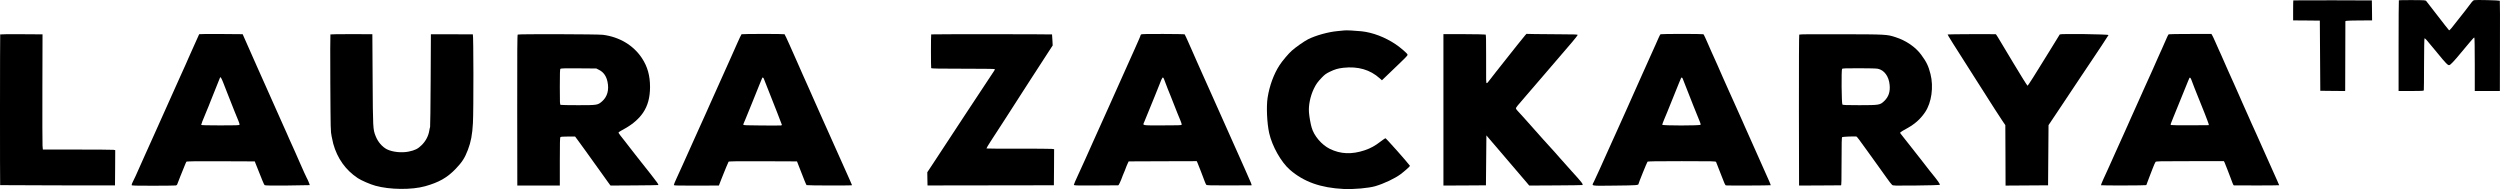
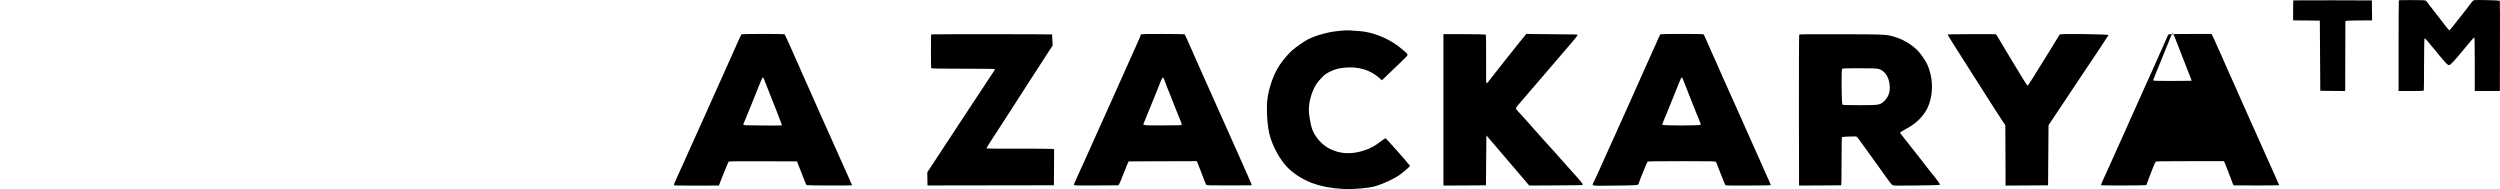
<svg xmlns="http://www.w3.org/2000/svg" xml:space="preserve" width="795.266mm" height="60.148mm" version="1.1" style="shape-rendering:geometricPrecision; text-rendering:geometricPrecision; image-rendering:optimizeQuality; fill-rule:evenodd; clip-rule:evenodd" viewBox="0 0 351450.64 26581.08">
  <defs>
    <style type="text/css"> .fil0 {fill:black;fill-rule:nonzero} </style>
  </defs>
  <g id="Слой_x0020_1">
    <g id="_1833602533280">
      <path class="fil0" d="M322394.54 52.55c-13.08,13.08 -26.12,653.08 -26.12,1423.76l0 1391.06 1880.89 13.08 1874.4 19.58 32.66 4930.86 32.66 4930.86 1750.26 19.58 1743.76 13.08 6.54 -306.96c0,-176.37 6.54,-2383.81 13.08,-4917.83l13.08 -4597.78 163.25 -45.7c91.44,-26.12 933.93,-45.7 1880.89,-52.24l1711.1 -6.54 -13.04 -1404.14 -19.62 -1404.14 -5505.55 -19.58c-3030.35,-6.54 -5525.17,0 -5538.25,13.04l0 0z" />
      <path class="fil0" d="M337232.82 39.46c-19.62,26.12 -39.2,2899.71 -39.2,6400.32l0 6354.58 1756.8 0c1345.36,0 1763.34,-19.58 1789.46,-84.89 13.08,-39.2 32.66,-1691.48 32.66,-3663.85 6.54,-2083.34 32.66,-3611.57 65.32,-3644.23 58.78,-58.78 293.93,195.91 1123.34,1221.27 1195.15,1482.54 1965.79,2364.19 2135.62,2462.16 189.41,111.01 202.45,104.47 398.35,-32.66 111.01,-78.4 489.83,-476.8 842.49,-888.23 594.31,-698.78 829.41,-973.08 1861.32,-2220.51 483.29,-574.68 568.19,-659.62 646.59,-659.62 32.66,0 58.78,1489.03 58.78,3755.29l0 3755.29 1763.34 0 1763.34 0 13.08 -6321.97c13.08,-3474.44 6.54,-6334.96 -19.58,-6367.62 -45.74,-58.78 -3376.51,-143.72 -3605.08,-84.89 -91.44,19.58 -254.68,156.71 -352.66,293.88 -97.98,143.67 -535.57,705.32 -960.05,1260.47 -2109.5,2703.81 -2142.16,2736.47 -2233.6,2664.61 -45.7,-45.74 -287.34,-346.16 -542.07,-672.7 -254.68,-333.08 -770.64,-999.2 -1149.46,-1482.54 -594.31,-757.55 -907.77,-1162.49 -1482.49,-1913.55 -104.52,-143.67 -137.17,-143.67 -1965.83,-156.75 -1025.36,-6.54 -1880.89,6.54 -1900.47,26.12l0 0.04z" />
      <path class="fil0" d="M188974.25 4278.05c-104.52,13.08 -548.61,58.78 -979.67,97.98 -1286.59,117.55 -3023.81,607.39 -4101.41,1142.92 -542.07,274.31 -1737.22,1110.26 -2285.83,1600.09 -463.67,411.44 -1338.82,1443.34 -1724.14,2037.64 -809.83,1240.89 -1423.76,2906.26 -1684.99,4597.78 -189.41,1234.35 -84.89,3552.8 222.02,4950.44 417.98,1854.77 1684.99,4101.41 2932.42,5179.05 1952.75,1684.99 4297.31,2520.89 7549.73,2684.19 1404.14,65.32 3520.18,-124.09 4447.57,-398.35 1234.35,-365.74 2743.01,-1084.14 3552.8,-1684.99 515.95,-385.32 1312.75,-1090.68 1312.75,-1169.03 0,-39.2 -1175.57,-1417.22 -1789.5,-2096.42 -1240.89,-1378.07 -1567.43,-1737.27 -1632.71,-1776.42 -45.74,-26.16 -339.62,163.25 -679.24,431.01 -777.18,607.39 -1423.72,966.59 -2253.13,1247.43 -1828.7,613.88 -3402.63,548.57 -4917.83,-195.95 -1149.41,-568.19 -2220.47,-1822.12 -2553.6,-3004.23 -150.21,-509.41 -326.54,-1515.15 -372.24,-2096.42 -84.89,-992.7 176.33,-2285.83 672.7,-3330.77 313.46,-653.08 535.53,-966.59 1142.87,-1600.09 398.4,-411.44 587.81,-548.61 1090.68,-796.75 744.52,-359.24 1149.46,-476.8 1920.09,-568.23 2063.81,-228.57 3761.83,261.27 5120.27,1482.54l306.96 274.31 1071.06 -1025.36c2579.71,-2468.66 2566.68,-2462.16 2520.94,-2605.83 -52.24,-169.79 -1012.28,-992.7 -1671.9,-1436.8 -1502.12,-999.2 -3213.22,-1652.33 -4793.69,-1822.12 -966.59,-97.98 -2129.12,-156.75 -2423.01,-117.55l0 -0.04z" />
-       <path class="fil0" d="M28.02 4839.69c-32.66,52.28 -39.2,21153.67 -6.54,21186.32 6.54,13.08 3650.77,26.12 8078.76,32.66l8065.68 6.54 19.58 -2481.74 13.08 -2475.24 -241.65 -45.7c-137.13,-19.58 -2429.5,-39.2 -5094.11,-39.2l-4839.43 0 -45.7 -542.07c-19.58,-293.88 -32.66,-3938.16 -19.58,-8098.34l19.58 -7556.27 -228.61 0c-124.09,0 -1456.38,-6.54 -2958.49,-19.62 -1508.66,-6.5 -2749.5,6.54 -2762.58,32.66l0 0z" />
-       <path class="fil0" d="M27999.98 4807.03c-19.58,32.66 -333.08,724.94 -698.82,1554.4 -365.74,822.87 -751.01,1684.99 -855.53,1913.55 -104.47,228.57 -189.41,424.52 -189.41,437.55 0,13.08 -97.98,235.11 -222.02,502.87 -124.09,261.27 -418.02,914.35 -659.67,1456.42 -509.41,1136.38 -522.45,1169.03 -1142.87,2547.06 -555.15,1227.81 -2005.03,4467.15 -2547.06,5681.92 -209.03,463.67 -803.34,1802.54 -1332.33,2958.49 -522.49,1162.49 -953.55,2129.08 -953.55,2135.62 0,39.15 -581.22,1293.08 -757.55,1626.16 -91.44,169.83 -150.21,352.7 -130.63,404.94 26.12,71.86 561.65,84.89 3023.81,84.89 1645.79,-6.54 3069.55,-19.58 3167.48,-39.2 130.63,-19.58 195.95,-84.89 254.73,-267.76 39.2,-130.63 222.02,-594.31 398.35,-1025.36 176.33,-431.01 424.52,-1051.48 555.15,-1371.48 124.09,-326.54 261.22,-626.96 293.88,-672.66 52.24,-58.78 1071.06,-78.4 4839.43,-65.32l4774.11 19.58 111.01 293.88c953.51,2416.47 1188.61,2984.61 1273.55,3043.39 71.81,58.82 940.42,71.86 3206.68,52.28 1717.64,-19.62 3121.78,-39.2 3134.82,-52.28 26.12,-26.12 -293.88,-809.79 -404.9,-979.62 -45.7,-71.86 -208.99,-417.98 -359.2,-757.6 -150.21,-339.58 -444.14,-1005.74 -653.13,-1469.46 -208.99,-470.21 -476.75,-1071.06 -587.77,-1338.82 -117.55,-267.76 -306.96,-698.82 -424.52,-946.96 -117.55,-254.73 -320,-705.36 -457.18,-1012.33 -130.63,-306.96 -280.8,-646.54 -326.54,-751.06 -45.7,-111.01 -228.57,-522.45 -411.44,-914.31 -320,-711.9 -620.47,-1378.02 -1645.79,-3689.97 -293.93,-666.16 -724.94,-1632.75 -960.05,-2155.2 -548.61,-1227.81 -568.19,-1260.47 -1182.11,-2645.03 -1051.48,-2370.73 -1567.43,-3539.8 -1789.46,-4042.63l-228.57 -515.95 -3043.43 -26.12c-1671.9,-13.08 -3056.47,0 -3069.55,26.12l0.04 0zm3369.97 6779.1c124.09,320.04 365.74,940.47 535.53,1371.53 809.83,2070.3 1436.8,3631.15 1613.13,4036.09 104.47,248.19 176.33,489.83 156.75,542.07 -32.66,78.4 -463.67,91.44 -2716.89,91.44 -1698.02,0 -2677.69,-26.12 -2677.69,-65.32 0,-84.89 267.81,-790.21 470.26,-1240.85 91.44,-195.95 215.53,-509.46 280.8,-685.78 65.32,-182.87 137.17,-359.2 163.29,-391.86 26.12,-39.2 97.98,-215.53 163.25,-391.86 58.78,-182.87 156.75,-417.98 202.45,-522.45 91.44,-202.49 1280.05,-3174.06 1358.44,-3389.59 65.32,-195.91 182.87,-32.61 450.63,646.59l0.04 0z" />
-       <path class="fil0" d="M46449.84 4839.69c-26.12,26.12 -32.66,3095.67 -13.08,6824.84 39.2,6622.34 39.2,6798.72 182.87,7497.5 71.86,391.86 176.37,862.11 228.61,1044.94 574.68,2070.3 1743.76,3703.05 3448.32,4832.89 502.87,333.08 1756.8,875.15 2475.24,1071.1 2031.1,568.19 5113.69,594.31 6988.08,71.86 1972.33,-555.15 3102.16,-1201.69 4316.94,-2462.16 888.19,-927.39 1267.01,-1515.2 1704.56,-2664.61 417.98,-1077.6 620.42,-2155.24 705.32,-3755.29 97.98,-1854.77 84.94,-12474.1 -13.04,-12474.1 -45.74,0 -1391.1,0 -2991.19,-6.5l-2906.26 0 -32.66 6485.17c-19.58,3565.92 -52.24,6517.87 -78.35,6557.07 -26.12,39.2 -78.35,274.31 -117.55,515.91 -117.55,738.02 -502.87,1469.5 -1064.56,2018.07 -528.99,528.99 -946.96,731.48 -1828.66,914.35 -979.62,202.45 -2285.83,65.32 -3056.47,-320.04 -672.66,-346.12 -1273.55,-1044.94 -1593.55,-1867.81 -372.24,-947.01 -378.78,-1038.44 -417.98,-7954.67l-39.2 -6361.12 -2925.83 -6.54c-1606.63,-6.54 -2945.45,13.08 -2971.57,39.2l0 -0.04z" />
-       <path class="fil0" d="M72782.55 4859.31c-65.32,52.24 -78.4,2227.01 -71.86,10645.4l13.08 10580.08 2984.61 0 2991.15 0 0 -3369.93c0,-2527.48 19.58,-3383.05 78.35,-3441.83 52.28,-52.24 385.36,-78.35 1077.6,-78.35l992.7 0 444.14 600.85c248.14,333.08 698.78,960.05 1012.28,1391.1 1913.55,2684.23 3245.88,4545.55 3376.47,4708.79l150.21 189.41 3337.31 -19.58c1835.2,-13.08 3356.89,-32.66 3369.97,-52.24 65.32,-65.32 -163.29,-391.86 -1012.33,-1469.46 -496.33,-626.96 -1110.26,-1404.14 -1364.98,-1724.18 -254.68,-326.54 -653.08,-835.95 -888.19,-1129.83 -228.57,-300.42 -574.73,-744.52 -764.14,-979.67 -189.37,-241.65 -502.87,-646.54 -692.24,-894.73 -195.95,-254.68 -476.8,-607.39 -627.01,-796.8 -150.21,-189.37 -254.68,-365.74 -235.11,-398.35 19.58,-39.2 208.99,-163.25 417.98,-280.85 202.49,-111.01 463.72,-261.22 568.23,-320 1025.32,-581.22 1907.01,-1351.9 2455.62,-2168.23 666.12,-979.67 979.62,-2135.62 986.16,-3611.62 0,-1600.09 -352.7,-2873.6 -1142.92,-4068.79 -1188.66,-1802.54 -3154.44,-2978.11 -5479.47,-3278.49 -731.44,-91.44 -11860.13,-124.09 -11977.72,-32.66l0.09 -0.04zm11429.11 4963.48c626.96,313.5 1018.82,862.11 1188.61,1658.87 248.19,1169.03 -19.58,2116.04 -770.64,2775.67 -594.31,515.91 -659.62,528.99 -3350.35,528.99 -1293.13,0 -2403.38,-19.58 -2462.16,-45.7 -111.01,-45.7 -117.55,-228.57 -117.55,-2520.94 0,-1880.89 19.58,-2488.28 78.35,-2547.06 65.32,-65.32 653.08,-78.35 2566.68,-65.32l2481.74 19.58 385.32 195.95 0 -0.04z" />
      <path class="fil0" d="M104248.53 4813.58c-39.2,26.12 -306.96,587.81 -600.85,1253.93 -293.88,666.16 -705.36,1587.01 -914.35,2057.27 -1704.56,3807.52 -2749.5,6126.01 -3043.39,6779.1 -195.91,424.52 -352.66,783.67 -352.66,796.75 0,6.54 -111.06,267.76 -254.73,568.19 -137.13,293.93 -431.01,953.55 -659.62,1456.42 -483.29,1084.14 -522.45,1175.57 -1175.57,2612.37 -280.8,607.34 -790.21,1756.8 -1142.92,2547.06 -352.66,790.21 -809.79,1802.54 -1025.32,2253.13 -209.03,444.14 -365.74,849.03 -352.7,888.23 19.62,58.78 803.34,78.35 3180.56,65.32l3154.44 -6.54 313.5 -816.37c176.33,-450.63 346.12,-875.15 378.78,-946.96 32.66,-71.86 182.87,-437.6 333.08,-816.37 150.21,-378.78 300.42,-724.94 333.08,-770.64 52.24,-58.78 1071.1,-78.4 4845.97,-65.32l4774.11 19.58 215.53 555.11c835.95,2155.24 1077.6,2749.55 1136.38,2782.16 91.44,58.82 6387.24,71.86 6387.24,13.08 0,-26.12 -163.25,-404.9 -365.74,-848.99 -489.79,-1071.1 -1952.75,-4336.56 -2507.86,-5603.57 -241.69,-555.11 -548.61,-1247.39 -685.78,-1534.77 -130.63,-287.34 -398.35,-875.11 -587.77,-1306.16 -542.07,-1227.81 -1110.26,-2507.9 -1306.21,-2938.91 -293.88,-653.13 -398.35,-894.77 -620.42,-1404.14 -117.55,-267.76 -306.96,-698.82 -424.52,-947.01 -117.55,-254.68 -306.96,-679.2 -424.52,-946.96 -117.55,-267.81 -280.85,-640.05 -359.2,-816.37 -84.94,-182.87 -248.19,-548.61 -359.24,-816.37 -117.55,-267.76 -293.88,-666.16 -391.86,-881.65 -97.93,-222.07 -457.13,-1012.33 -783.67,-1763.38 -333.08,-757.55 -640.05,-1391.06 -672.7,-1417.22 -91.44,-58.78 -5943.14,-52.24 -6041.08,0l0 0.04zm3121.78 6230.53c32.66,84.89 313.46,796.75 626.96,1587.01 306.96,790.21 868.61,2207.43 1240.89,3147.9 372.28,940.47 679.2,1737.22 679.2,1769.88 0,32.66 -52.24,71.86 -111.01,84.89 -65.32,13.08 -1286.59,19.58 -2710.3,6.54 -2214.02,-13.08 -2599.34,-32.66 -2599.34,-111.01 0,-91.44 32.66,-169.79 300.42,-783.72 58.78,-143.67 208.99,-496.33 320,-783.72 117.55,-287.34 437.6,-1084.1 718.44,-1763.34 280.8,-685.74 679.2,-1684.99 894.73,-2220.51 215.53,-542.07 404.9,-999.2 424.52,-1031.86 52.24,-91.44 150.21,-45.74 215.53,97.93l-0.04 0z" />
      <path class="fil0" d="M130907.79 4833.15c-45.74,78.4 -45.74,4676.18 0,4747.99 32.66,58.78 1201.69,78.35 4460.61,78.35 2436.04,0 4441.03,19.62 4473.69,52.24 26.12,26.16 0,124.09 -65.32,215.53 -1077.6,1613.17 -2651.57,3990.39 -4160.18,6295.85 -1926.63,2945.45 -2801.78,4277.74 -4362.68,6641.92l-894.73 1351.9 13.04 927.39 19.62 927.39 8882.06 -13.08 8882.06 -13.04 19.58 -2534.02 13.08 -2540.52 -339.62 -39.2c-189.41,-19.62 -2324.99,-39.2 -4741.45,-32.66 -2416.42,6.54 -4414.91,-6.54 -4434.49,-26.12 -19.58,-19.62 254.68,-483.29 607.39,-1025.36 1077.6,-1652.33 1410.68,-2161.74 1887.43,-2906.26 254.68,-391.86 770.64,-1201.69 1155.95,-1796 378.82,-594.35 999.24,-1547.86 1364.98,-2122.58 372.28,-574.68 881.69,-1371.48 1136.38,-1763.34 254.73,-398.4 640.05,-986.16 855.57,-1319.25 881.65,-1371.48 1319.25,-2050.73 1802.54,-2782.16l502.87 -770.68 -39.2 -764.09c-19.58,-417.98 -45.7,-770.68 -52.24,-783.72 -32.66,-39.2 -16960.82,-45.7 -16986.94,-6.54l0 0.04z" />
      <path class="fil0" d="M160414.48 4839.69c-45.7,45.74 -78.35,104.52 -78.35,137.17 0,32.66 -97.98,287.34 -222.02,561.65 -124.09,274.31 -391.86,875.15 -594.31,1345.36 -333.13,757.6 -809.83,1822.12 -1142.92,2547.06 -65.32,143.67 -509.46,1129.88 -979.67,2187.86 -476.75,1058.02 -914.31,2044.19 -979.62,2187.9 -65.32,143.67 -313.5,698.78 -555.15,1240.85 -385.32,862.11 -1358.44,3023.85 -2220.51,4930.86 -444.09,992.7 -515.91,1142.92 -1064.52,2383.81 -287.39,646.54 -764.14,1691.48 -1058.02,2318.45 -293.88,626.96 -542.07,1201.69 -548.61,1273.55 -6.5,130.63 26.16,130.63 3063.01,117.55 1691.53,-13.08 3108.75,-19.58 3154.44,-19.58 45.74,0 143.72,-137.13 215.53,-313.5 78.4,-169.79 169.83,-398.35 222.07,-502.87 45.7,-111.01 137.13,-346.12 195.91,-522.45 65.32,-182.87 137.13,-359.2 163.29,-391.86 26.12,-39.2 97.93,-215.53 163.25,-391.9 150.21,-417.98 274.31,-724.9 411.44,-1012.28l111.01 -228.57 4787.19 -19.58 4780.61 -13.08 97.98 208.99c104.52,235.11 862.11,2181.32 1044.94,2697.27 65.32,176.33 156.75,365.74 202.49,417.98 71.81,78.35 587.77,91.44 3174.02,84.89 1698.02,-6.54 3121.78,-6.54 3167.48,-13.08 91.44,0 -13.08,-267.76 -816.37,-2057.22 -320,-718.4 -731.44,-1645.79 -914.31,-2057.22 -182.87,-411.48 -431.06,-973.13 -555.15,-1240.89 -261.22,-561.69 -1149.41,-2547.06 -1822.12,-4081.83 -248.19,-574.73 -731.48,-1645.79 -1064.56,-2383.81 -333.08,-737.98 -705.32,-1560.89 -816.33,-1828.66 -222.07,-509.41 -293.88,-666.16 -836,-1861.32 -176.33,-398.4 -548.57,-1234.35 -829.41,-1861.32 -274.31,-626.96 -626.96,-1423.76 -777.18,-1763.34 -156.75,-339.62 -424.52,-947.01 -594.35,-1338.87 -176.33,-398.35 -346.12,-737.98 -372.24,-757.55 -32.66,-19.58 -1404.14,-39.2 -3049.93,-45.74 -2174.82,-6.5 -3010.77,13.08 -3063.01,65.32l0 0zm3219.76 6269.69c45.74,117.55 169.83,437.6 267.81,705.36 97.93,267.76 228.57,607.34 287.34,751.01 65.32,143.72 222.02,522.49 346.12,849.03 914.35,2331.57 1260.47,3193.64 1430.26,3578.96 104.52,248.19 176.37,489.79 156.75,542.07 -32.66,78.35 -463.67,91.44 -2716.84,91.44 -2997.69,0 -2775.67,45.7 -2540.56,-502.87 182.87,-424.52 692.28,-1658.87 875.15,-2142.16 84.89,-215.53 346.12,-862.07 587.77,-1436.8 235.11,-574.73 548.61,-1345.36 685.78,-1711.1 391.86,-1031.9 450.63,-1103.72 620.42,-724.94l0 0z" />
      <path class="fil0" d="M202917.76 15439.4l0 10645.4 2984.65 -13.04 2991.15 -19.62 32.66 -3507.1 32.66 -3513.64 470.21 555.15c261.22,306.96 979.67,1149.46 1600.09,1867.81 946.96,1103.72 2063.76,2409.93 3676.89,4303.9l274.31 326.54 3716.13 -19.58c2037.64,-13.08 3729.17,-32.66 3755.29,-52.24 150.21,-91.44 -65.32,-365.74 -1573.97,-2024.56 -489.79,-535.57 -1195.15,-1325.79 -1567.43,-1756.84 -378.78,-431.01 -698.78,-796.75 -718.4,-816.37 -111.01,-111.01 -1449.88,-1587.01 -1665.36,-1835.2 -274.31,-313.46 -1378.02,-1547.81 -2638.49,-2965.03 -417.98,-463.67 -855.57,-940.42 -966.59,-1057.98 -117.55,-124.09 -215.53,-267.81 -215.53,-320.04 0,-124.09 215.53,-385.32 1436.8,-1789.46 489.83,-555.15 1384.56,-1593.55 1991.95,-2311.95 1345.36,-1573.93 3298.11,-3846.72 4427.95,-5159.43 457.18,-535.53 829.41,-1012.28 829.41,-1058.02 0,-78.35 -411.44,-91.44 -2396.84,-97.93 -1325.74,0 -2945.41,-19.62 -3605.03,-32.66l-1201.69 -26.12 -215.53 241.65c-202.45,228.57 -1541.31,1907.01 -4049.17,5081.03 -542.07,679.24 -1038.44,1319.25 -1103.72,1417.22 -58.78,104.47 -156.75,182.87 -202.45,182.87 -111.06,0 -111.06,-26.12 -97.98,-3964.28 6.54,-1959.25 -13.08,-2834.44 -65.32,-2860.56 -39.2,-26.12 -1391.1,-52.24 -3004.23,-58.78l-2932.37 -6.54 0 10645.44 -0.04 -0.04z" />
      <path class="fil0" d="M233436.78 4813.58c-45.7,26.12 -176.33,280.85 -300.42,568.19 -124.09,287.39 -280.8,653.13 -359.2,816.37 -169.79,378.82 -359.2,796.8 -881.65,1959.29 -228.61,522.45 -509.46,1136.38 -613.93,1371.48 -111.01,235.11 -293.88,646.54 -411.44,914.31 -182.87,418.02 -1123.34,2520.94 -1502.12,3363.47 -65.32,143.67 -241.65,542.07 -391.86,881.65 -150.21,339.62 -346.16,783.72 -437.6,979.67 -156.75,339.58 -1195.15,2645.03 -1469.46,3265.45 -71.81,163.25 -274.31,600.85 -444.09,979.62 -293.88,646.59 -548.57,1214.77 -751.06,1665.41 -398.35,914.31 -1652.33,3670.35 -1802.54,3964.28 -320,640 -613.88,587.77 2951.99,548.57 3102.21,-32.66 3324.23,-52.24 3324.23,-248.19 0,-111.01 1162.49,-2984.61 1260.47,-3108.7 45.74,-58.78 1090.68,-78.35 4819.85,-78.35 4499.81,0 4761.03,6.54 4819.81,117.55 32.66,65.32 300.42,744.52 594.31,1515.15 581.27,1528.23 672.7,1730.68 796.8,1776.42 97.98,39.2 6250.06,13.08 6289.26,-26.12 13.08,-13.08 -71.81,-241.65 -189.41,-509.41 -953.51,-2148.7 -1364.94,-3076.04 -1861.32,-4179.81 -744.52,-1639.25 -1306.16,-2912.8 -1573.93,-3526.68 -117.55,-267.81 -280.85,-640.05 -359.2,-816.37 -84.89,-182.87 -274.31,-607.39 -424.52,-947.01 -306.96,-692.24 -391.86,-894.73 -862.11,-1926.59 -182.87,-398.4 -437.55,-966.59 -574.68,-1273.55 -130.63,-306.96 -555.15,-1253.93 -940.47,-2109.5 -378.78,-855.53 -692.28,-1567.39 -692.28,-1580.47 0,-6.54 -111.01,-267.76 -254.68,-568.19 -137.13,-293.88 -417.98,-927.39 -626.96,-1391.1 -202.49,-470.21 -404.94,-940.42 -457.18,-1044.94 -45.7,-111.01 -195.91,-444.09 -333.08,-751.06 -130.63,-306.96 -274.31,-574.68 -306.96,-600.85 -97.98,-58.78 -5936.6,-58.78 -6034.58,0l0 0zm3115.29 6230.53c32.66,84.89 195.91,502.87 365.74,933.88 463.67,1214.77 1893.97,4793.73 2050.68,5146.39 78.35,176.33 124.09,359.2 104.52,411.44 -52.28,137.17 -5394.53,137.17 -5394.53,0 0,-52.24 117.55,-385.32 267.76,-737.98 143.67,-352.66 333.08,-803.34 417.98,-999.24 235.11,-561.65 1391.1,-3422.21 1671.9,-4140.61 143.67,-352.66 274.31,-672.66 293.88,-698.78 58.78,-104.52 156.75,-65.32 222.07,84.89z" />
      <path class="fil0" d="M252938.12 4865.81c-32.66,45.74 -52.24,4297.36 -45.7,10645.44l19.58 10573.54 2906.26 -13.04c1600.09,-13.08 2945.45,-19.62 2991.19,-19.62 58.78,0 78.35,-711.86 78.35,-3356.89 0,-2605.83 19.58,-3369.93 84.89,-3422.21 58.78,-52.24 1626.21,-117.55 1991.95,-84.89 78.35,6.54 365.74,385.32 1600.05,2109.5 320.04,444.09 907.81,1260.42 1306.21,1815.58 404.94,555.11 1012.33,1404.14 1345.36,1880.89 333.08,476.75 679.24,920.89 770.68,992.7 156.75,124.09 254.68,124.09 3402.59,91.44 1789.46,-19.58 3265.45,-58.78 3291.57,-84.89 97.98,-91.44 -195.91,-509.41 -1378.02,-1952.75 -130.59,-156.75 -293.88,-372.28 -365.74,-470.26 -71.81,-97.93 -313.46,-411.44 -535.53,-692.24 -222.02,-287.39 -646.54,-829.46 -946.96,-1208.23 -522.49,-672.7 -1978.91,-2520.94 -2233.6,-2834.44 -176.33,-222.02 -215.53,-182.87 933.93,-829.41 1084.14,-607.39 1848.23,-1306.21 2481.74,-2246.68 901.27,-1338.82 1208.23,-3533.22 751.06,-5348.79 -287.34,-1136.38 -555.11,-1691.53 -1319.25,-2729.93 -783.72,-1064.56 -2116,-1978.87 -3578.96,-2449.12 -1221.27,-398.35 -1319.2,-404.9 -7686.86,-417.98 -4179.81,-13.08 -5819.05,0 -5864.79,52.24l0 0.04zm11050.34 4800.23c901.27,182.87 1554.35,1077.6 1658.87,2285.83 91.44,960.05 -156.75,1678.44 -770.64,2259.71 -581.27,555.11 -692.28,568.19 -3454.87,574.68 -1828.66,0 -2351.15,-19.58 -2416.47,-84.89 -117.55,-117.55 -163.25,-4878.58 -45.7,-5015.76 58.78,-78.35 489.83,-91.44 2377.27,-91.44 1404.14,0 2436.04,26.12 2651.57,71.86l-0.04 0z" />
      <path class="fil0" d="M273797.9 4846.23c-26.12,45.7 672.7,1162.49 4212.46,6707.24 450.63,698.82 947.01,1489.08 1116.8,1750.3 163.25,261.22 391.86,613.88 496.33,783.72 111.01,169.79 489.83,764.09 842.49,1319.25 352.66,555.11 822.92,1273.51 1044.94,1600.05l398.4 587.81 19.58 4245.12 13.04 4251.62 2991.19 -19.58 2984.61 -19.62 32.66 -4232.04 32.66 -4225.5 1573.93 -2351.1c862.11,-1293.13 2220.51,-3337.31 3023.85,-4539 803.29,-1201.69 1528.23,-2292.37 1619.67,-2416.47 365.74,-522.45 2187.86,-3285.03 2213.97,-3356.89 45.7,-124.09 -6772.6,-208.99 -6850.95,-91.44 -111.01,176.33 -888.19,1443.34 -1613.13,2618.91 -1789.46,2919.34 -2847.48,4578.16 -2912.8,4597.78 -39.2,13.04 -953.51,-1436.8 -2018.07,-3226.3 -2520.89,-4218.96 -2390.3,-4003.43 -2475.2,-4016.51 -280.85,-32.66 -6720.32,-6.54 -6746.44,32.66l0 0z" />
-       <path class="fil0" d="M304878.61 4820.12c-39.2,26.12 -124.09,176.33 -195.95,333.08 -71.81,163.25 -189.37,424.52 -261.22,587.77 -378.78,836 -535.53,1188.66 -535.53,1214.77 0,13.08 -117.55,274.31 -261.22,574.73 -137.17,300.42 -333.08,737.98 -431.06,966.54 -91.44,228.61 -274.31,626.96 -391.86,888.23 -124.09,267.76 -222.02,489.79 -222.02,502.87 0,13.08 -130.63,293.88 -287.39,633.5 -365.74,790.21 -502.87,1084.14 -809.79,1789.46 -143.72,320 -515.95,1156 -829.46,1854.77 -744.52,1665.41 -770.64,1730.73 -1182.11,2631.95 -195.91,424.52 -352.66,783.72 -352.66,796.8 0,13.08 -254.68,574.73 -561.65,1253.93 -313.5,672.7 -790.26,1743.76 -1071.1,2370.73 -280.8,626.96 -581.22,1306.21 -672.66,1502.12 -91.44,195.91 -300.42,666.12 -470.26,1044.94 -169.79,378.78 -470.21,1031.86 -666.12,1456.38 -195.95,431.06 -339.62,796.8 -320,816.37 58.78,52.24 6302.34,39.2 6361.12,-13.08 26.12,-26.12 78.35,-156.75 117.55,-287.34 45.7,-130.63 169.79,-463.72 274.31,-731.48 104.47,-267.76 333.08,-855.53 502.87,-1306.21 169.79,-450.63 359.2,-868.57 411.44,-933.88 91.44,-104.52 404.94,-111.01 4852.51,-111.01l4754.49 0 97.98 176.33c45.7,104.47 228.57,548.57 398.4,999.2 169.79,450.63 365.74,960.05 437.55,1142.92 71.86,176.33 189.41,496.37 261.22,698.82 71.86,208.99 163.29,378.78 202.45,385.32 450.68,26.12 6380.74,13.08 6380.74,-19.58 0,-19.58 -117.55,-300.42 -267.76,-620.47 -267.76,-581.22 -1142.92,-2547.06 -2096.47,-4689.17 -287.34,-646.59 -574.68,-1293.13 -640,-1436.8 -65.32,-143.67 -254.68,-555.15 -411.44,-914.35 -163.29,-359.2 -385.36,-848.99 -496.37,-1090.64 -111.01,-241.69 -267.76,-607.39 -359.2,-816.37 -176.33,-417.98 -378.78,-868.61 -927.39,-2076.84 -130.63,-287.34 -306.96,-685.74 -385.32,-881.65 -84.89,-195.95 -411.44,-947.01 -738.02,-1665.41 -320,-718.4 -666.12,-1482.54 -764.09,-1698.02 -91.44,-215.53 -215.53,-483.29 -261.22,-587.81 -45.74,-111.01 -208.99,-476.75 -359.2,-816.33 -150.21,-339.62 -346.16,-783.72 -431.06,-979.67 -91.44,-195.91 -261.22,-581.22 -385.32,-848.99 -117.55,-267.81 -352.66,-796.8 -522.49,-1175.57 -163.25,-378.82 -346.12,-751.06 -398.35,-829.46l-91.44 -143.67 -2965.03 6.54c-1632.75,0 -2997.69,19.58 -3030.35,45.7l-0.04 0.04zm3180.56 6380.7c169.79,470.21 666.16,1750.3 888.19,2279.29 522.49,1247.43 1521.74,3807.52 1547.86,3957.74l19.58 156.75 -2638.49 19.58c-1456.38,6.54 -2671.15,-13.08 -2697.27,-39.2 -32.66,-32.66 -32.66,-130.63 6.54,-215.53 32.66,-84.89 169.79,-437.55 306.96,-777.18 130.63,-339.58 293.88,-737.98 359.2,-881.69 65.32,-143.67 457.13,-1103.72 868.61,-2135.58 411.44,-1031.9 809.83,-1998.49 875.11,-2155.24 65.32,-156.75 143.72,-333.08 169.83,-398.35 58.78,-182.87 189.41,-97.98 293.88,189.41l0 0z" />
+       <path class="fil0" d="M304878.61 4820.12c-39.2,26.12 -124.09,176.33 -195.95,333.08 -71.81,163.25 -189.37,424.52 -261.22,587.77 -378.78,836 -535.53,1188.66 -535.53,1214.77 0,13.08 -117.55,274.31 -261.22,574.73 -137.17,300.42 -333.08,737.98 -431.06,966.54 -91.44,228.61 -274.31,626.96 -391.86,888.23 -124.09,267.76 -222.02,489.79 -222.02,502.87 0,13.08 -130.63,293.88 -287.39,633.5 -365.74,790.21 -502.87,1084.14 -809.79,1789.46 -143.72,320 -515.95,1156 -829.46,1854.77 -744.52,1665.41 -770.64,1730.73 -1182.11,2631.95 -195.91,424.52 -352.66,783.72 -352.66,796.8 0,13.08 -254.68,574.73 -561.65,1253.93 -313.5,672.7 -790.26,1743.76 -1071.1,2370.73 -280.8,626.96 -581.22,1306.21 -672.66,1502.12 -91.44,195.91 -300.42,666.12 -470.26,1044.94 -169.79,378.78 -470.21,1031.86 -666.12,1456.38 -195.95,431.06 -339.62,796.8 -320,816.37 58.78,52.24 6302.34,39.2 6361.12,-13.08 26.12,-26.12 78.35,-156.75 117.55,-287.34 45.7,-130.63 169.79,-463.72 274.31,-731.48 104.47,-267.76 333.08,-855.53 502.87,-1306.21 169.79,-450.63 359.2,-868.57 411.44,-933.88 91.44,-104.52 404.94,-111.01 4852.51,-111.01l4754.49 0 97.98 176.33c45.7,104.47 228.57,548.57 398.4,999.2 169.79,450.63 365.74,960.05 437.55,1142.92 71.86,176.33 189.41,496.37 261.22,698.82 71.86,208.99 163.29,378.78 202.45,385.32 450.68,26.12 6380.74,13.08 6380.74,-19.58 0,-19.58 -117.55,-300.42 -267.76,-620.47 -267.76,-581.22 -1142.92,-2547.06 -2096.47,-4689.17 -287.34,-646.59 -574.68,-1293.13 -640,-1436.8 -65.32,-143.67 -254.68,-555.15 -411.44,-914.35 -163.29,-359.2 -385.36,-848.99 -496.37,-1090.64 -111.01,-241.69 -267.76,-607.39 -359.2,-816.37 -176.33,-417.98 -378.78,-868.61 -927.39,-2076.84 -130.63,-287.34 -306.96,-685.74 -385.32,-881.65 -84.89,-195.95 -411.44,-947.01 -738.02,-1665.41 -320,-718.4 -666.12,-1482.54 -764.09,-1698.02 -91.44,-215.53 -215.53,-483.29 -261.22,-587.81 -45.74,-111.01 -208.99,-476.75 -359.2,-816.33 -150.21,-339.62 -346.16,-783.72 -431.06,-979.67 -91.44,-195.91 -261.22,-581.22 -385.32,-848.99 -117.55,-267.81 -352.66,-796.8 -522.49,-1175.57 -163.25,-378.82 -346.12,-751.06 -398.35,-829.46l-91.44 -143.67 -2965.03 6.54c-1632.75,0 -2997.69,19.58 -3030.35,45.7l-0.04 0.04zm3180.56 6380.7l19.58 156.75 -2638.49 19.58c-1456.38,6.54 -2671.15,-13.08 -2697.27,-39.2 -32.66,-32.66 -32.66,-130.63 6.54,-215.53 32.66,-84.89 169.79,-437.55 306.96,-777.18 130.63,-339.58 293.88,-737.98 359.2,-881.69 65.32,-143.67 457.13,-1103.72 868.61,-2135.58 411.44,-1031.9 809.83,-1998.49 875.11,-2155.24 65.32,-156.75 143.72,-333.08 169.83,-398.35 58.78,-182.87 189.41,-97.98 293.88,189.41l0 0z" />
    </g>
  </g>
</svg>